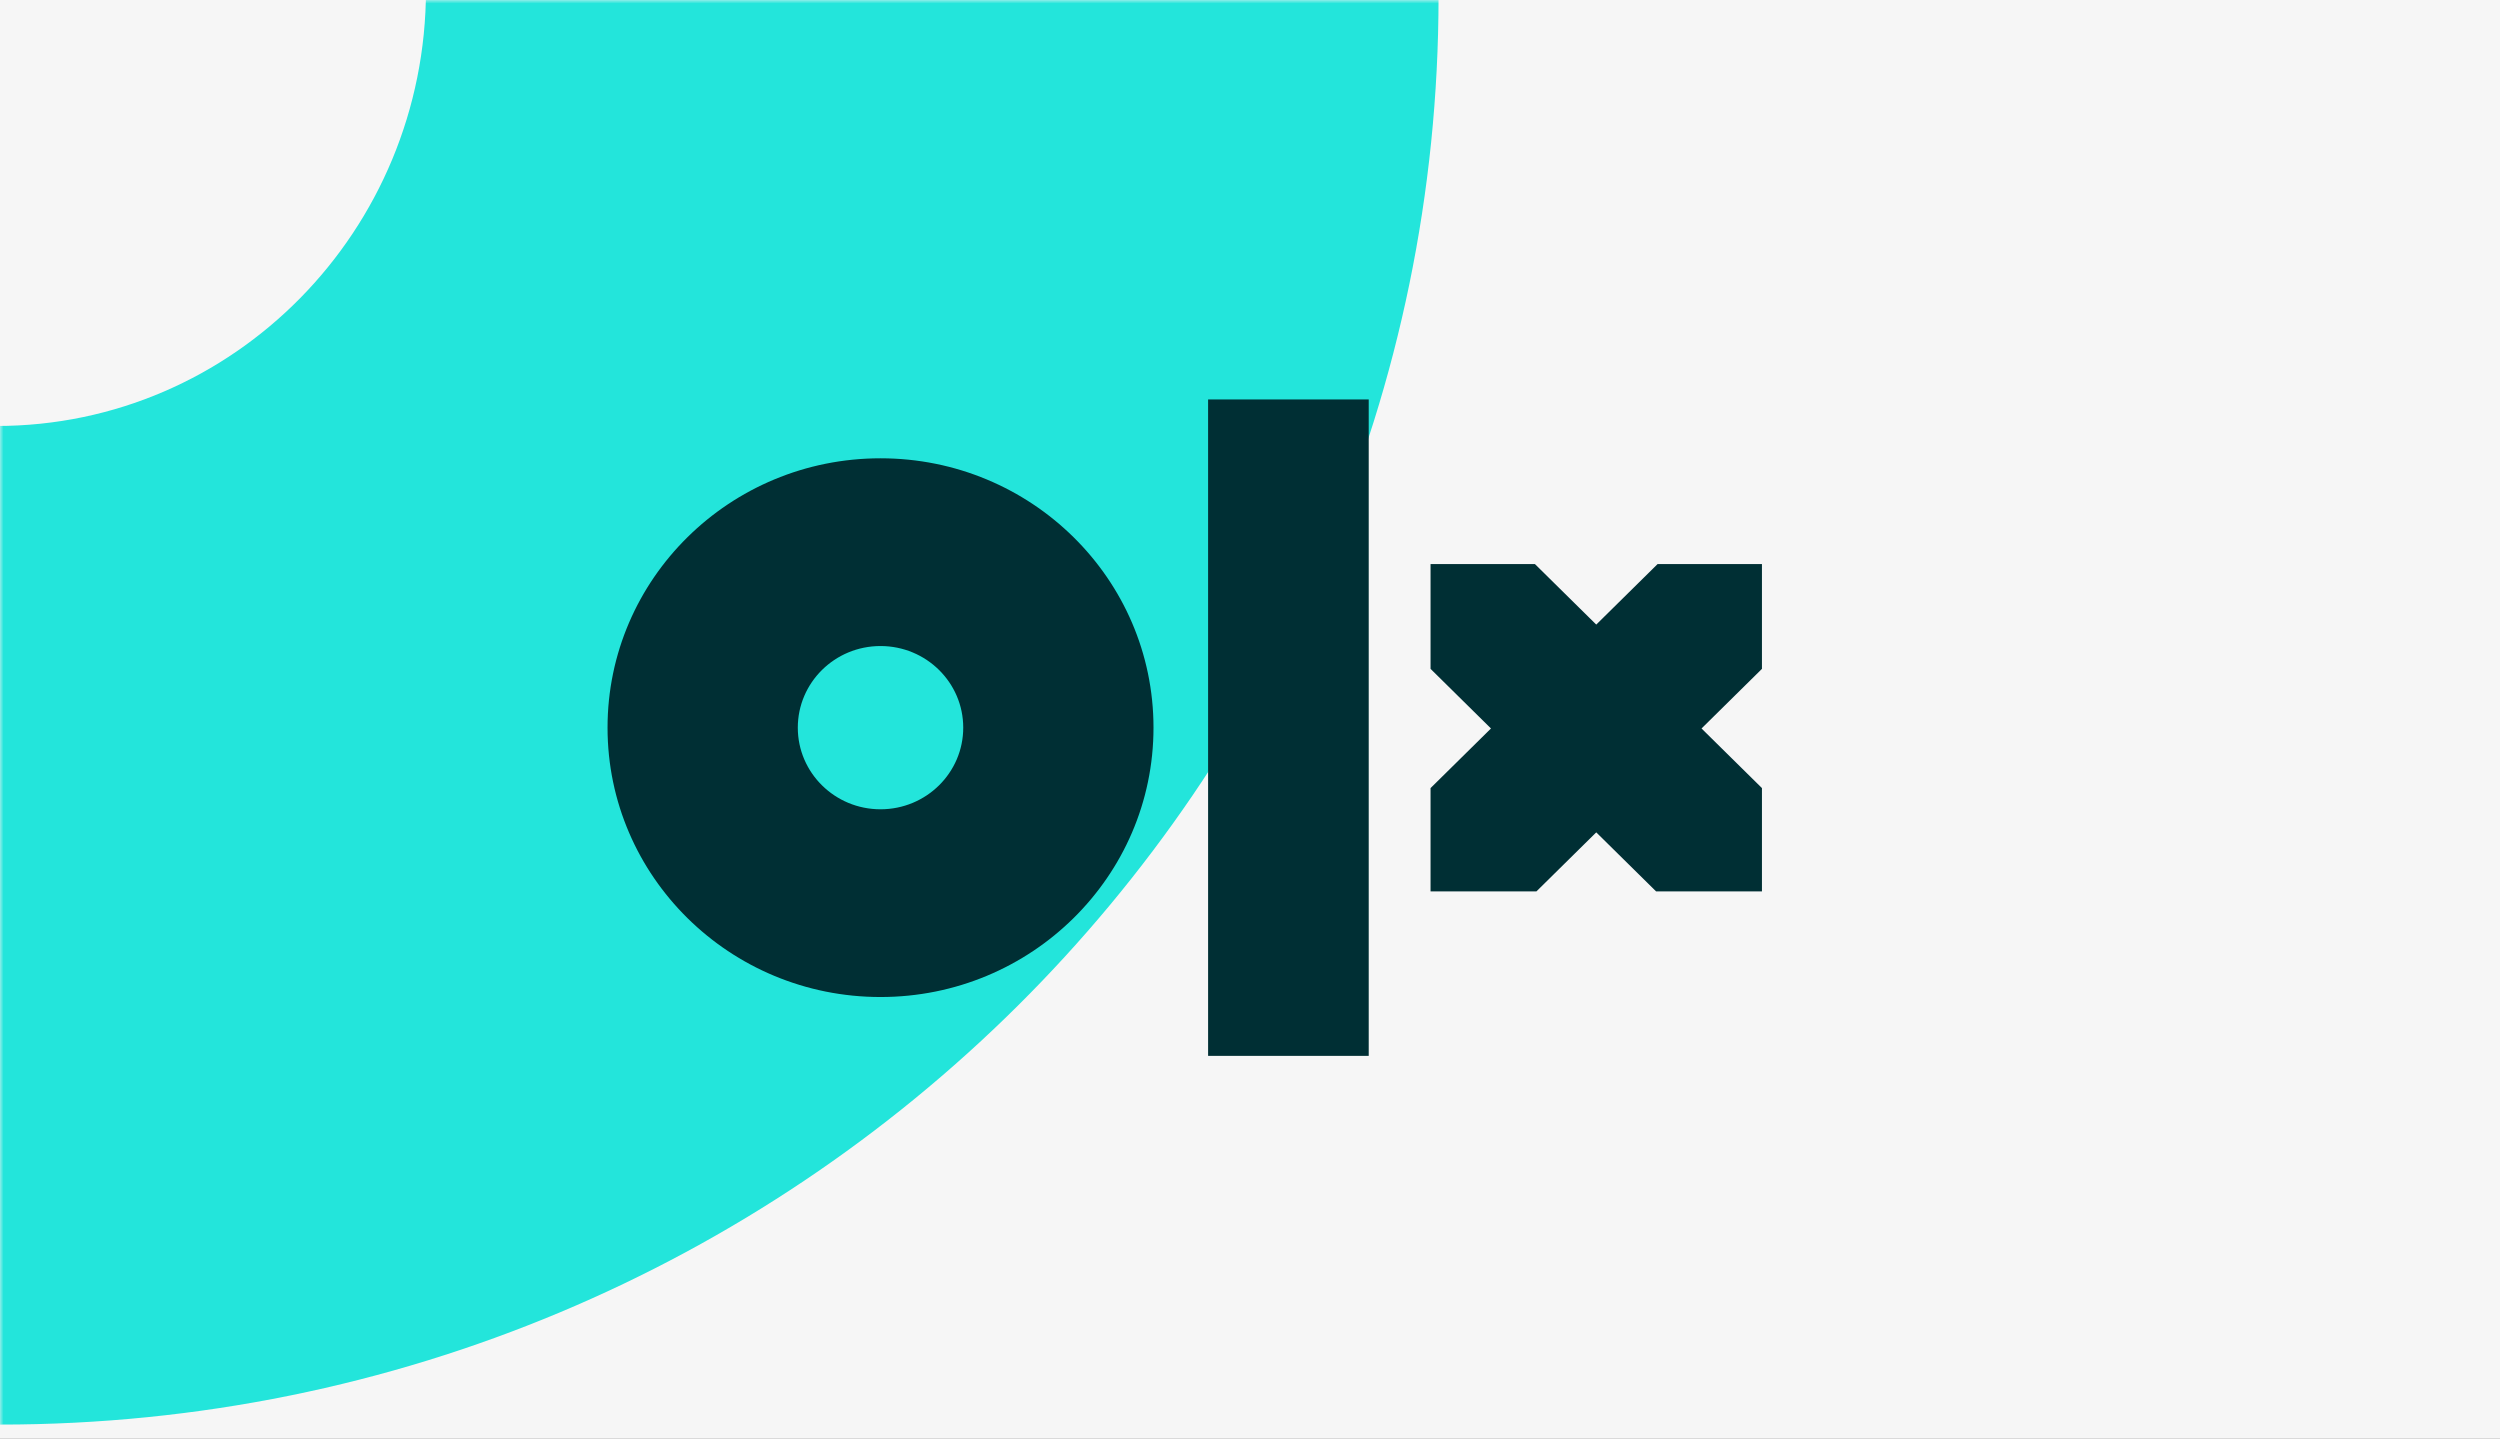
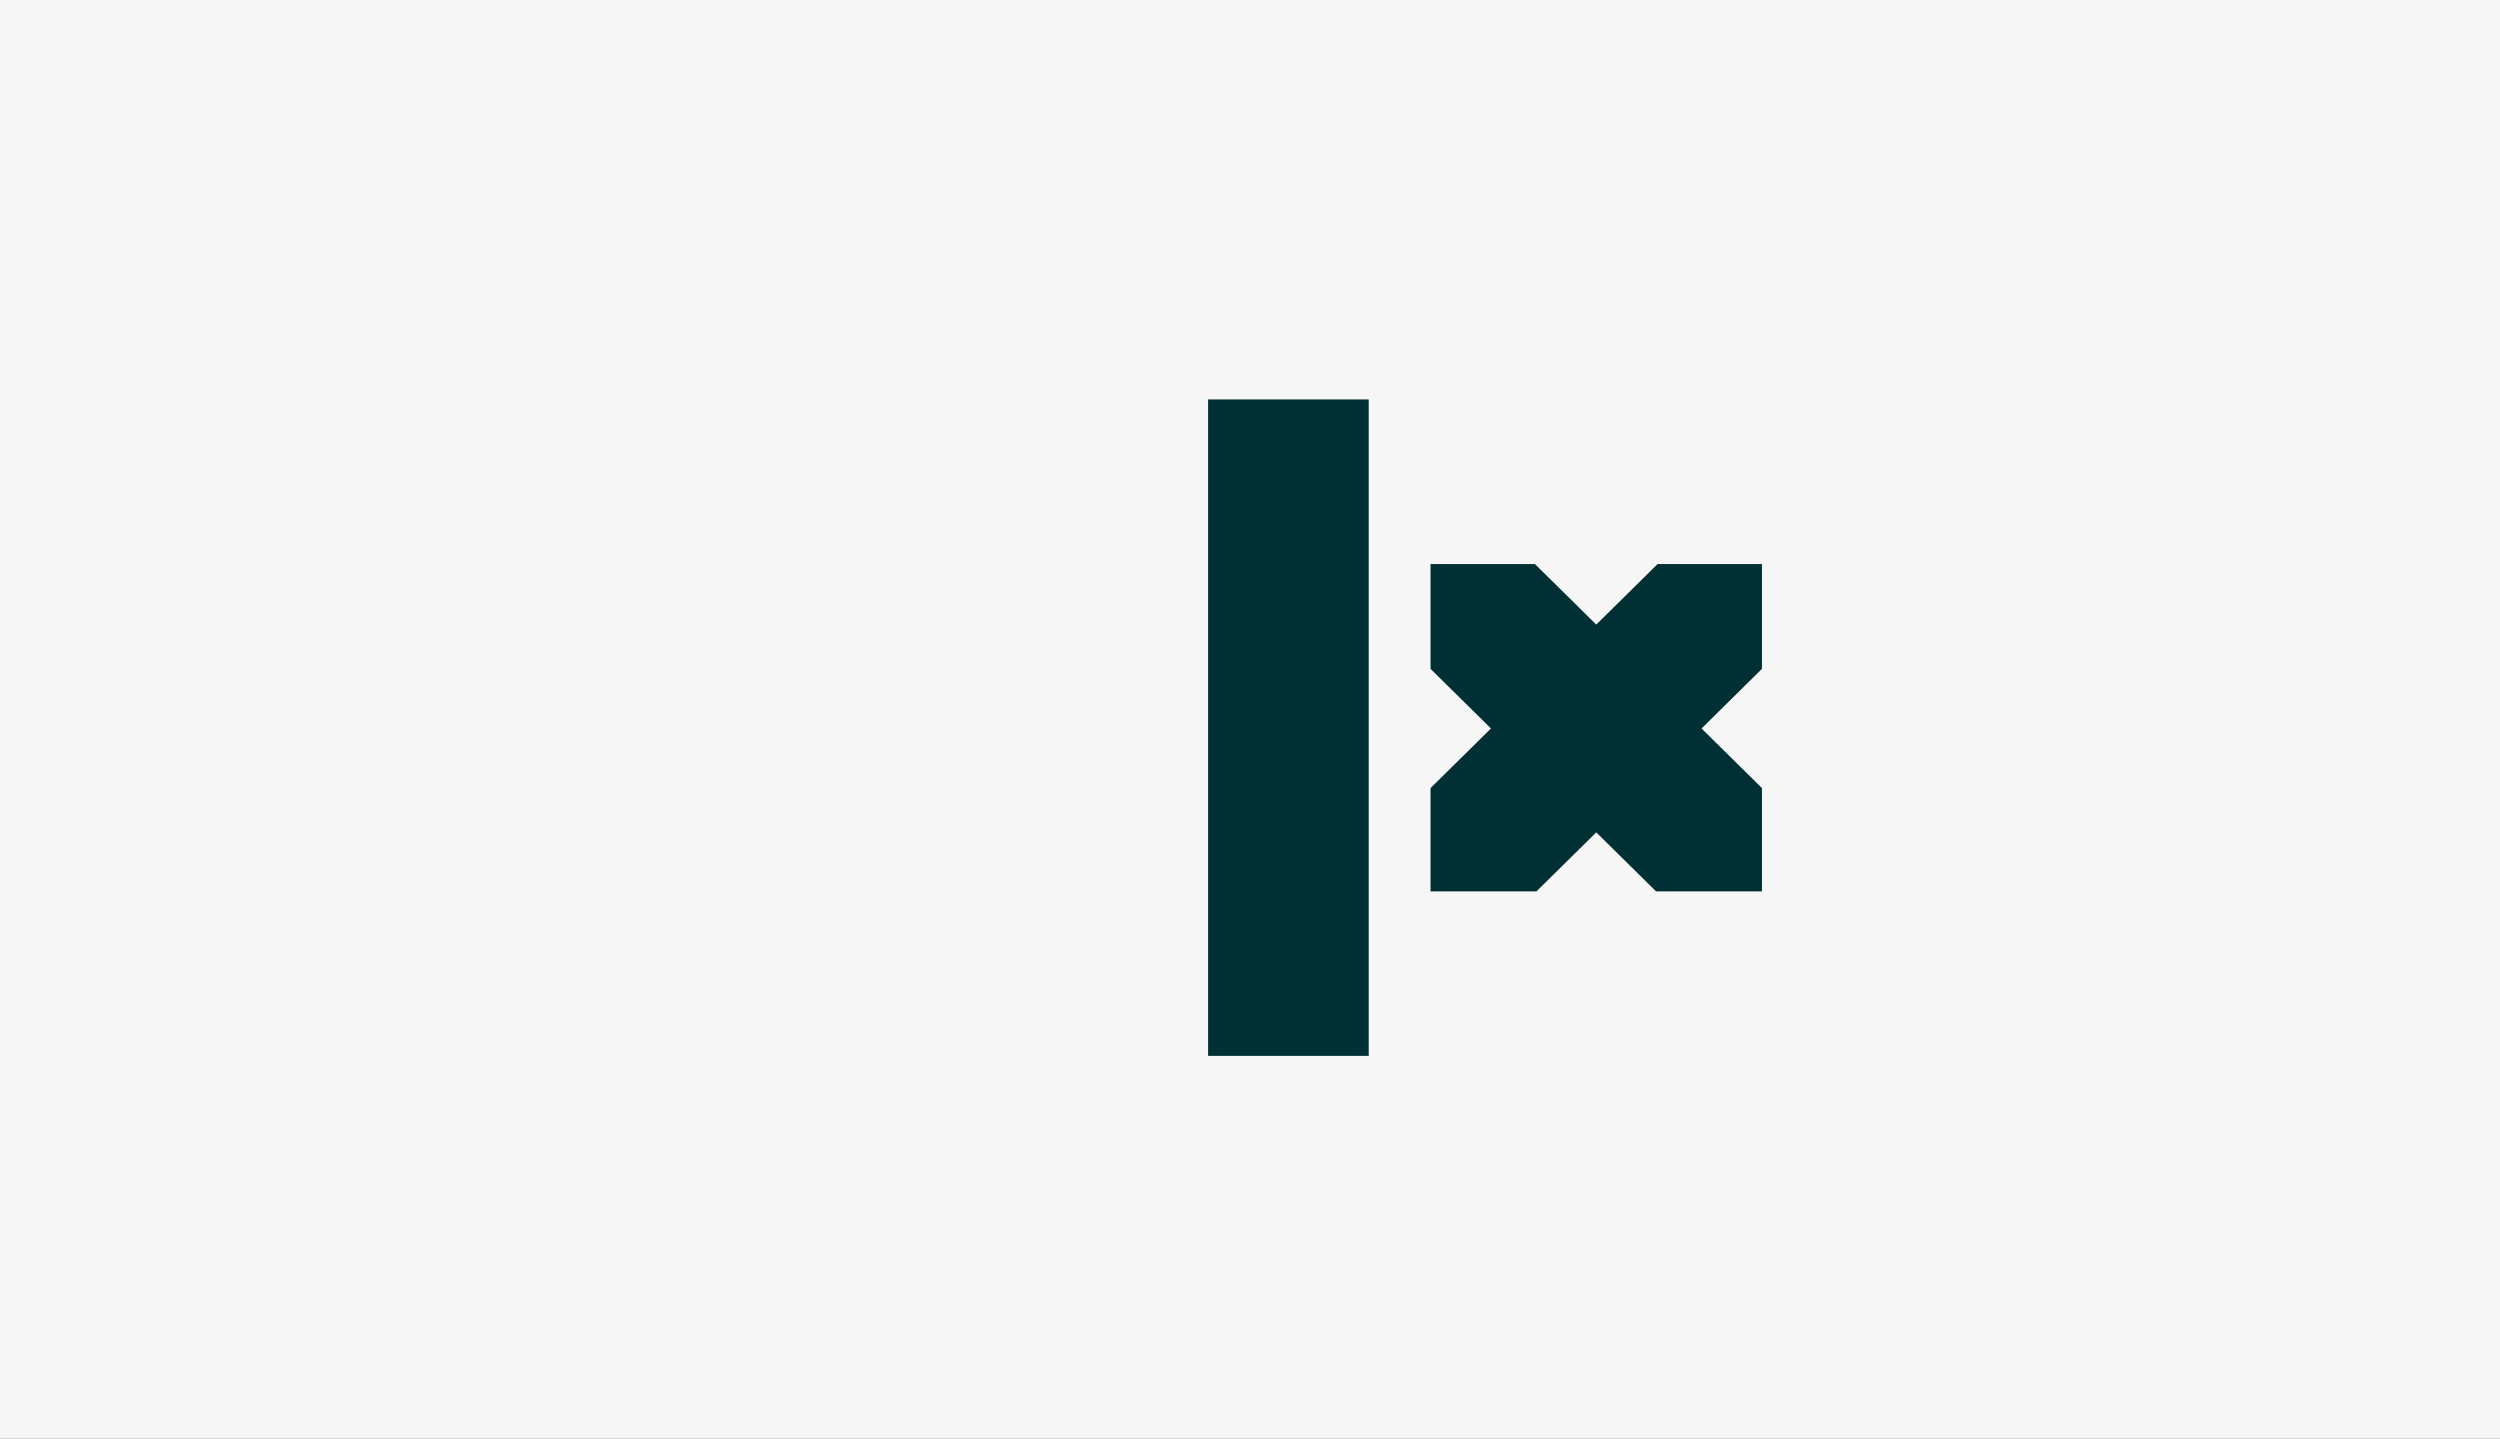
<svg xmlns="http://www.w3.org/2000/svg" xmlns:xlink="http://www.w3.org/1999/xlink" width="358px" height="206px" viewBox="0 0 358 206" version="1.1">
  <rect x="0" y="0" width="358" height="206" fill="#808080" stroke="none" />
  <title>4</title>
  <desc>Created with Sketch.</desc>
  <defs>
    <polygon id="path-1" points="0 0 358 0 358 206 0 206" />
  </defs>
  <g id="LOGO" stroke="none" stroke-width="1" fill="none" fill-rule="evenodd">
    <g transform="translate(-158, -9532)" id="Logo-misuses">
      <g transform="translate(0, 9017)">
        <g id="LOGO_GRID" transform="translate(158, 216)">
          <g id="4" transform="translate(0, 299)">
            <g id="Mask">
              <mask id="mask-2" fill="white">
                <use xlink:href="#path-1" />
              </mask>
              <use fill="#F6F6F6" xlink:href="#path-1" />
-               <path d="M-0.502,61 C-34.466,61 -62,33.019 -62,-1.498 C-62,-36.019 -34.466,-64 -0.502,-64 C33.462,-64 61,-36.019 61,-1.498 C61,33.019 33.462,61 -0.502,61 M0,-205 C-113.772,-205 -206,-113.44 -206,-0.496 C-206,112.444 -113.772,204 0,204 C113.772,204 206,112.444 206,-0.496 C206,-113.44 113.772,-205 0,-205" id="Fill-2" fill="#23E5DB" mask="url(#mask-2)" />
            </g>
            <g id="logo" transform="translate(87, 57)">
              <polygon id="Fill-1" fill="#002F34" points="86 94.201 109 94.201 109 0.201 86 0.201" />
              <g id="Group-7" transform="translate(0, 8.201)">
                <g id="Group-4">
-                   <polygon id="Clip-3" points="0 0.427 78.181 0.427 78.181 77.572 0 77.572" />
-                   <path d="M39.09,50.689 C32.548,50.689 27.245,45.456 27.245,39 C27.245,32.544 32.548,27.311 39.09,27.311 C45.632,27.311 50.936,32.544 50.936,39 C50.936,45.456 45.632,50.689 39.09,50.689 M39.09,0.427 C17.501,0.427 -0,17.697 -0,39 C-0,60.303 17.501,77.572 39.09,77.572 C60.68,77.572 78.181,60.303 78.181,39 C78.181,17.697 60.68,0.427 39.09,0.427" id="Fill-2" fill="#002F34" />
-                 </g>
+                   </g>
                <polygon id="Fill-5" fill="#002F34" points="165.311 15.577 150.362 15.577 141.583 24.239 132.805 15.577 117.855 15.577 117.855 30.58 126.506 39.117 117.855 47.653 117.855 62.448 133.015 62.448 141.583 53.994 150.152 62.448 165.311 62.448 165.311 47.653 156.66 39.117 165.311 30.58" />
              </g>
            </g>
          </g>
        </g>
      </g>
    </g>
  </g>
</svg>